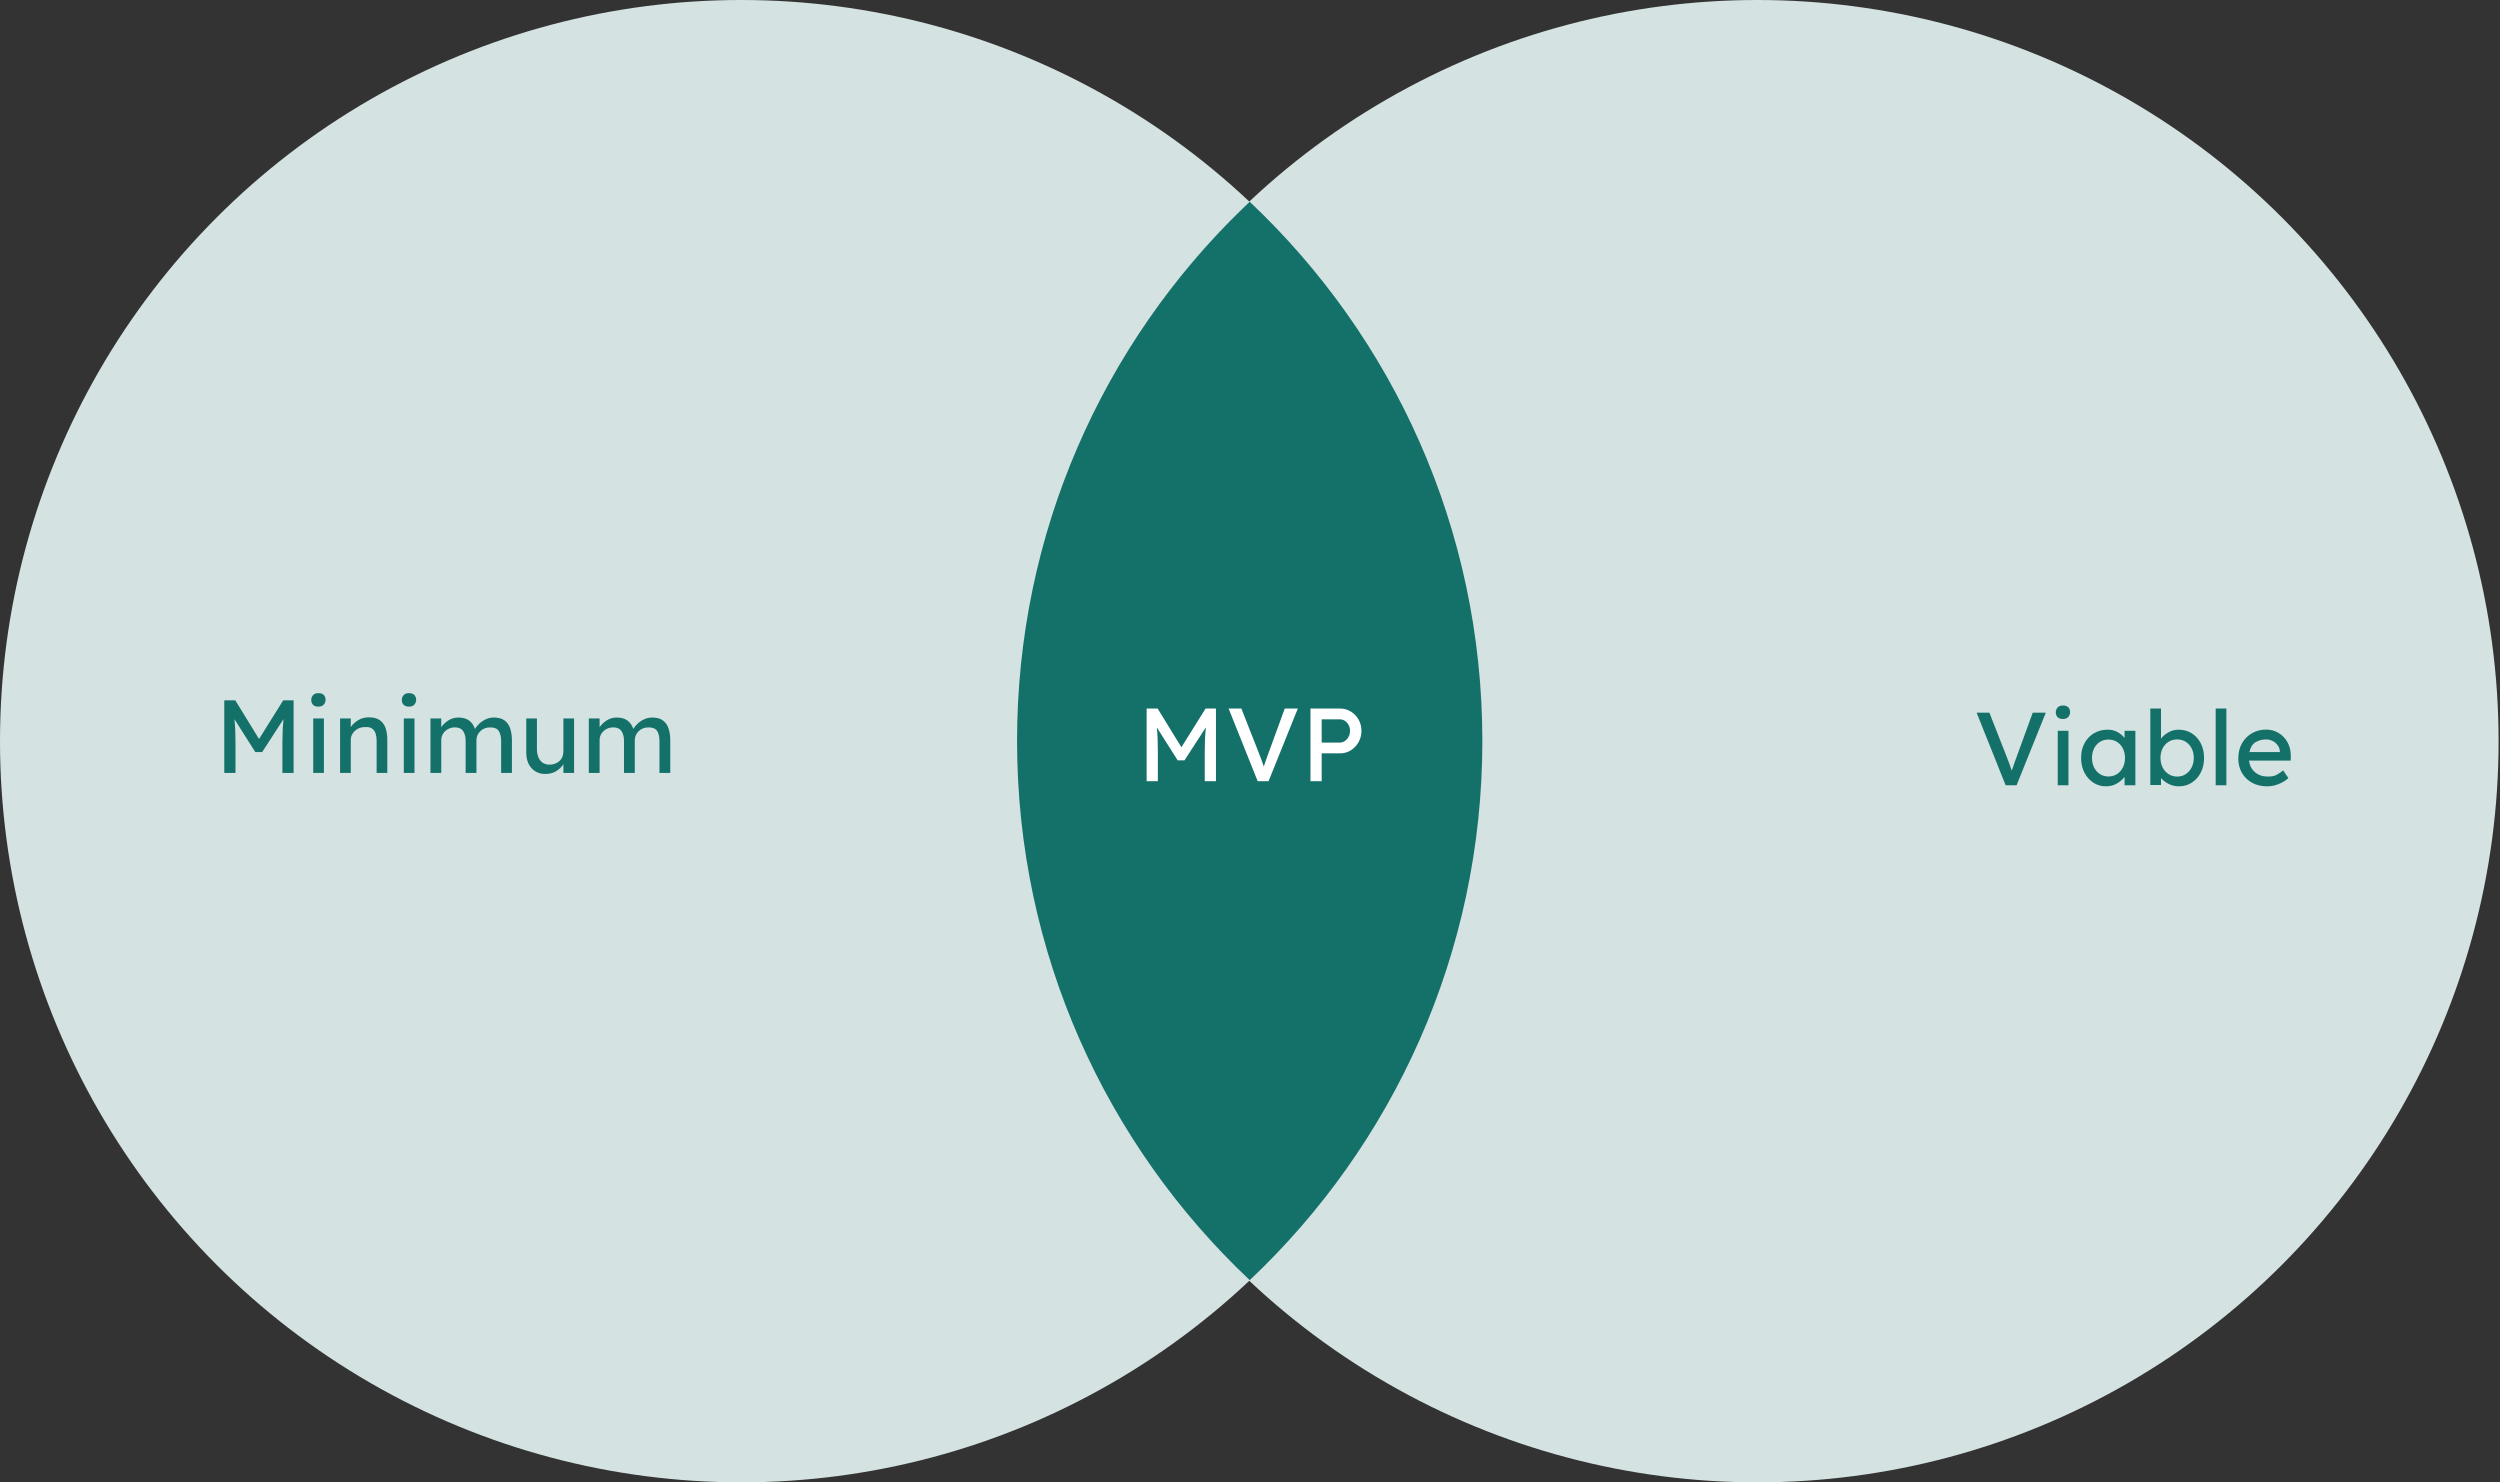
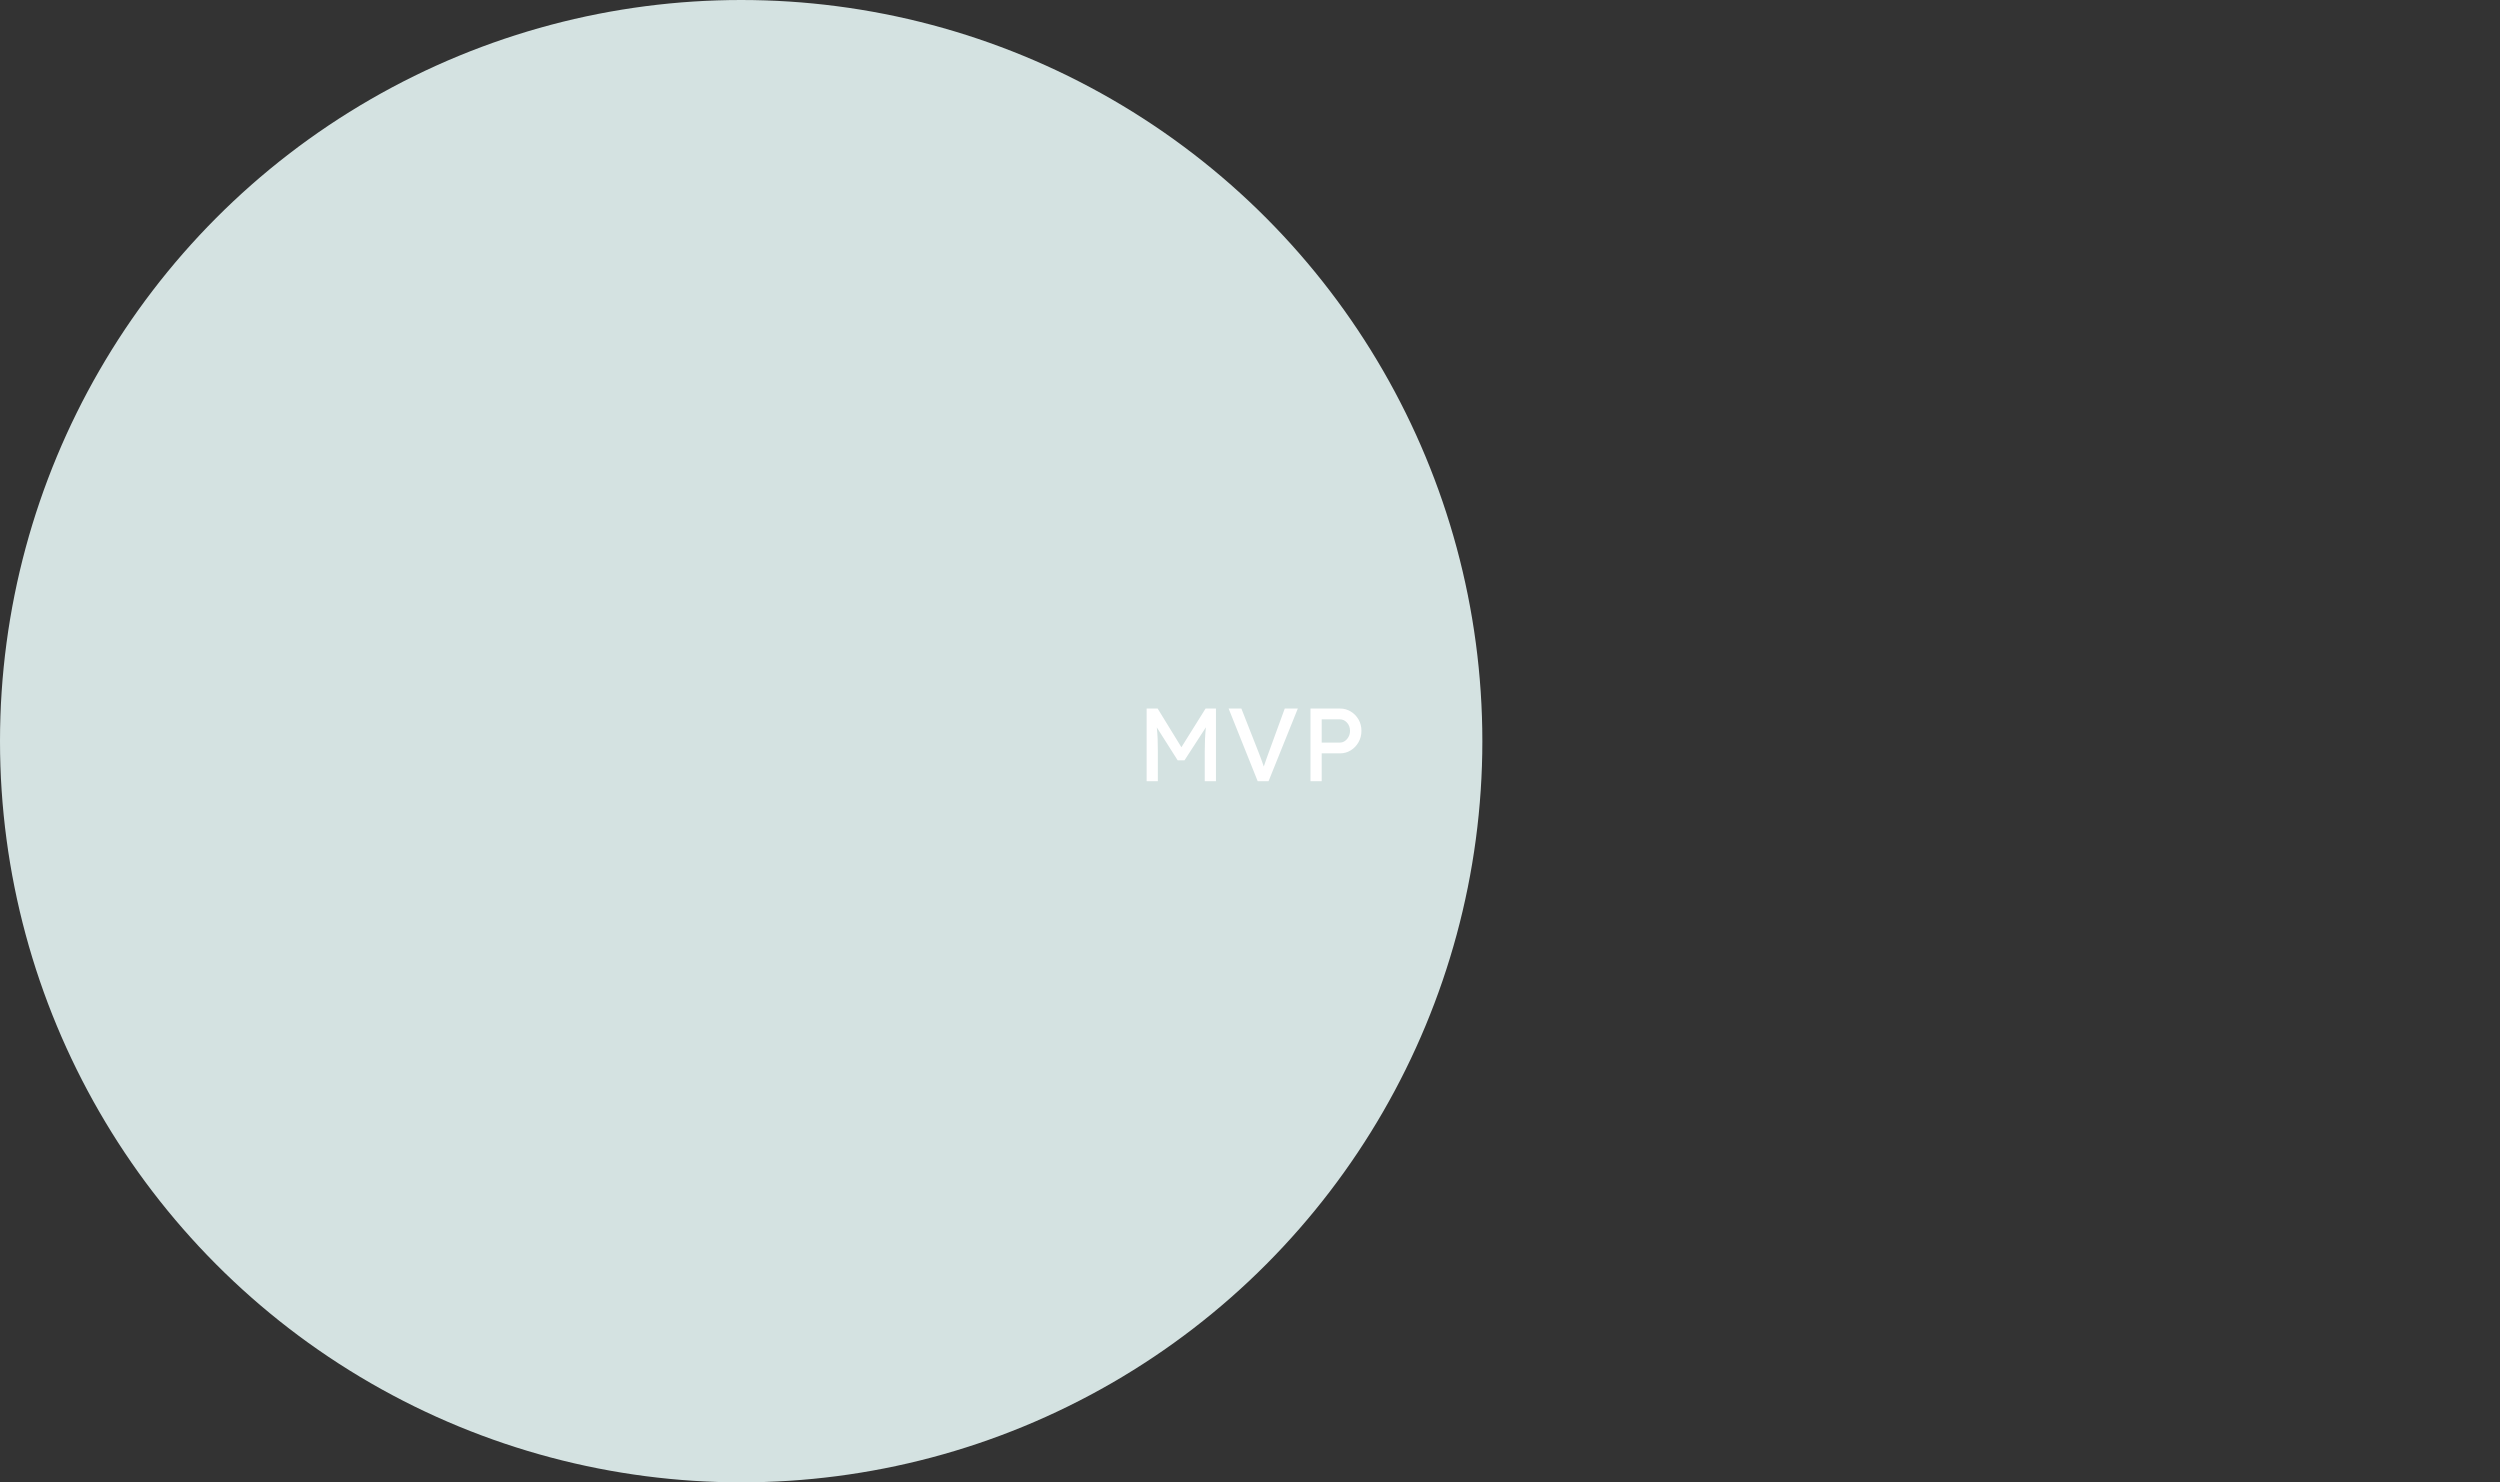
<svg xmlns="http://www.w3.org/2000/svg" width="425px" height="252px" viewBox="0 0 425 252" version="1.1">
  <rect x="0" y="0" width="425" height="252" fill="#333333" stroke="none" />
  <title>Group 19</title>
  <g id="Page-1" stroke="none" stroke-width="1" fill="none" fill-rule="evenodd">
    <g id="Creating-an-Ecommerce-MVP-using-Shopify" transform="translate(-1317, -1410)">
      <g id="Group-16" transform="translate(1317, 1410)">
-         <circle id="Oval-Copy-3" fill="#D4E2E1" cx="298.76" cy="126" r="126" />
        <circle id="Oval-Copy-4" fill="#D4E2E1" cx="126" cy="126" r="126" />
-         <path d="M40.034,131.4 L40.034,126.337 C40.034,125.596 40.022,124.897 39.999,124.238 C39.975,123.58 39.928,122.921 39.857,122.262 L39.857,122.262 L43.403,127.854 L44.567,127.854 L48.201,122.245 C48.131,122.903 48.081,123.565 48.051,124.229 C48.022,124.894 48.007,125.596 48.007,126.337 L48.007,126.337 L48.007,131.4 L49.912,131.4 L49.912,119.052 L48.148,119.052 L44.038,125.632 L39.999,119.052 L38.129,119.052 L38.129,131.4 L40.034,131.4 Z M54.128,120.128 C54.54,120.128 54.846,120.01 55.045,119.775 C55.245,119.54 55.345,119.275 55.345,118.981 C55.345,118.64 55.245,118.364 55.045,118.152 C54.846,117.941 54.54,117.835 54.128,117.835 C53.717,117.835 53.411,117.952 53.211,118.188 C53.011,118.423 52.911,118.687 52.911,118.981 C52.911,119.322 53.011,119.599 53.211,119.811 C53.411,120.022 53.717,120.128 54.128,120.128 Z M55.063,131.4 L55.063,122.139 L53.246,122.139 L53.246,131.4 L55.063,131.4 Z M59.632,131.4 L59.632,125.79 C59.632,125.391 59.738,125.026 59.949,124.697 C60.161,124.368 60.449,124.103 60.814,123.903 C61.178,123.703 61.596,123.603 62.066,123.603 C62.572,123.568 62.966,123.65 63.248,123.85 C63.53,124.05 63.73,124.326 63.848,124.679 C63.965,125.032 64.024,125.432 64.024,125.879 L64.024,125.879 L64.024,131.4 L65.841,131.4 L65.841,125.755 C65.841,125.05 65.75,124.409 65.568,123.832 C65.385,123.256 65.065,122.798 64.606,122.457 C64.148,122.115 63.501,121.945 62.666,121.945 C62.007,121.945 61.408,122.113 60.867,122.448 C60.326,122.783 59.914,123.168 59.632,123.603 L59.632,123.603 L59.632,122.139 L57.815,122.139 L57.815,131.4 L59.632,131.4 Z M69.528,120.128 C69.94,120.128 70.245,120.01 70.445,119.775 C70.645,119.54 70.745,119.275 70.745,118.981 C70.745,118.64 70.645,118.364 70.445,118.152 C70.245,117.941 69.94,117.835 69.528,117.835 C69.116,117.835 68.811,117.952 68.611,118.188 C68.411,118.423 68.311,118.687 68.311,118.981 C68.311,119.322 68.411,119.599 68.611,119.811 C68.811,120.022 69.116,120.128 69.528,120.128 Z M70.463,131.4 L70.463,122.139 L68.646,122.139 L68.646,131.4 L70.463,131.4 Z M75.014,131.4 L75.014,125.826 C75.014,125.426 75.114,125.064 75.314,124.741 C75.514,124.418 75.79,124.156 76.143,123.956 C76.496,123.756 76.896,123.656 77.342,123.656 C77.989,123.656 78.454,123.868 78.736,124.291 C79.018,124.714 79.159,125.255 79.159,125.914 L79.159,125.914 L79.159,131.4 L80.994,131.4 L80.994,125.861 C80.994,125.25 81.214,124.729 81.655,124.3 C82.096,123.871 82.658,123.656 83.34,123.656 C84.057,123.656 84.545,123.868 84.804,124.291 C85.063,124.714 85.192,125.267 85.192,125.949 L85.192,125.949 L85.192,131.4 L87.027,131.4 L87.027,125.843 C87.027,125.126 86.936,124.476 86.753,123.894 C86.571,123.312 86.257,122.848 85.81,122.501 C85.363,122.154 84.739,121.98 83.94,121.98 C83.458,121.98 83.005,122.08 82.582,122.28 C82.158,122.48 81.788,122.73 81.47,123.03 C81.153,123.33 80.912,123.627 80.747,123.921 C80.547,123.321 80.218,122.848 79.759,122.501 C79.3,122.154 78.689,121.98 77.925,121.98 C77.29,121.98 76.716,122.148 76.205,122.483 C75.693,122.818 75.296,123.197 75.014,123.621 L75.014,123.621 L75.014,122.139 L73.179,122.139 L73.179,131.4 L75.014,131.4 Z M92.707,131.576 C93.436,131.576 94.062,131.409 94.586,131.074 C95.109,130.738 95.506,130.353 95.776,129.918 L95.776,129.918 L95.776,131.4 L97.593,131.4 L97.593,122.139 L95.776,122.139 L95.776,127.713 C95.776,128.431 95.547,128.989 95.088,129.389 C94.63,129.789 94.083,129.989 93.448,129.989 C92.942,129.989 92.528,129.868 92.204,129.627 C91.881,129.386 91.646,129.066 91.499,128.666 C91.352,128.266 91.278,127.831 91.278,127.36 L91.278,127.36 L91.278,122.139 L89.461,122.139 L89.461,127.854 C89.461,129.019 89.761,129.93 90.361,130.589 C90.961,131.247 91.743,131.576 92.707,131.576 Z M101.933,131.4 L101.933,125.826 C101.933,125.426 102.033,125.064 102.232,124.741 C102.432,124.418 102.709,124.156 103.062,123.956 C103.414,123.756 103.814,123.656 104.261,123.656 C104.908,123.656 105.372,123.868 105.655,124.291 C105.937,124.714 106.078,125.255 106.078,125.914 L106.078,125.914 L106.078,131.4 L107.913,131.4 L107.913,125.861 C107.913,125.25 108.133,124.729 108.574,124.3 C109.015,123.871 109.577,123.656 110.259,123.656 C110.976,123.656 111.464,123.868 111.723,124.291 C111.982,124.714 112.111,125.267 112.111,125.949 L112.111,125.949 L112.111,131.4 L113.945,131.4 L113.945,125.843 C113.945,125.126 113.854,124.476 113.672,123.894 C113.49,123.312 113.175,122.848 112.728,122.501 C112.281,122.154 111.658,121.98 110.858,121.98 C110.376,121.98 109.924,122.08 109.5,122.28 C109.077,122.48 108.706,122.73 108.389,123.03 C108.071,123.33 107.83,123.627 107.666,123.921 C107.466,123.321 107.136,122.848 106.678,122.501 C106.219,122.154 105.608,121.98 104.843,121.98 C104.208,121.98 103.635,122.148 103.123,122.483 C102.612,122.818 102.215,123.197 101.933,123.621 L101.933,123.621 L101.933,122.139 L100.098,122.139 L100.098,131.4 L101.933,131.4 Z" id="Minimum" fill="#14716A" fill-rule="nonzero" />
-         <path d="M342.815,133.5 L347.789,121.152 L345.567,121.152 L342.832,128.649 C342.691,129.037 342.55,129.428 342.409,129.822 C342.268,130.216 342.133,130.613 342.003,131.013 C341.874,130.613 341.736,130.219 341.589,129.831 C341.442,129.443 341.292,129.049 341.139,128.649 L341.139,128.649 L338.193,121.152 L336.023,121.152 L340.963,133.5 L342.815,133.5 Z M350.7,122.228 C351.111,122.228 351.417,122.11 351.617,121.875 C351.817,121.64 351.917,121.375 351.917,121.081 C351.917,120.74 351.817,120.464 351.617,120.252 C351.417,120.041 351.111,119.935 350.7,119.935 C350.288,119.935 349.982,120.052 349.783,120.288 C349.583,120.523 349.483,120.787 349.483,121.081 C349.483,121.422 349.583,121.699 349.783,121.911 C349.982,122.122 350.288,122.228 350.7,122.228 Z M351.635,133.5 L351.635,124.239 L349.818,124.239 L349.818,133.5 L351.635,133.5 Z M358.003,133.676 C358.732,133.676 359.373,133.506 359.926,133.165 C360.478,132.824 360.896,132.459 361.178,132.071 L361.178,132.071 L361.178,133.5 L363.013,133.5 L363.013,124.239 L361.178,124.239 L361.178,125.456 C360.884,125.08 360.493,124.751 360.005,124.468 C359.517,124.186 358.949,124.045 358.303,124.045 C357.432,124.045 356.656,124.248 355.974,124.654 C355.292,125.059 354.757,125.624 354.369,126.347 C353.981,127.07 353.787,127.902 353.787,128.843 C353.787,129.784 353.975,130.619 354.351,131.348 C354.728,132.077 355.236,132.647 355.877,133.059 C356.518,133.471 357.227,133.676 358.003,133.676 Z M358.426,132.001 C357.885,132.001 357.403,131.862 356.98,131.586 C356.556,131.31 356.227,130.933 355.992,130.457 C355.757,129.981 355.639,129.443 355.639,128.843 C355.639,128.243 355.757,127.708 355.992,127.238 C356.227,126.767 356.556,126.397 356.98,126.126 C357.403,125.856 357.885,125.721 358.426,125.721 C358.991,125.721 359.485,125.859 359.908,126.135 C360.331,126.412 360.661,126.785 360.896,127.255 C361.131,127.726 361.249,128.255 361.249,128.843 C361.249,129.443 361.131,129.981 360.896,130.457 C360.661,130.933 360.331,131.31 359.908,131.586 C359.485,131.862 358.991,132.001 358.426,132.001 Z M370.421,133.676 C371.221,133.676 371.944,133.471 372.591,133.059 C373.238,132.647 373.749,132.077 374.126,131.348 C374.502,130.619 374.69,129.784 374.69,128.843 C374.69,127.902 374.502,127.07 374.126,126.347 C373.749,125.624 373.235,125.059 372.582,124.654 C371.93,124.248 371.192,124.045 370.368,124.045 C369.722,124.045 369.128,124.204 368.587,124.521 C368.046,124.839 367.64,125.192 367.37,125.58 L367.37,125.58 L367.37,120.446 L365.553,120.446 L365.553,133.447 L367.37,133.447 L367.37,132.265 C367.675,132.63 368.096,132.956 368.631,133.244 C369.166,133.532 369.763,133.676 370.421,133.676 Z M370.121,132.018 C369.569,132.018 369.078,131.877 368.649,131.595 C368.219,131.313 367.884,130.933 367.643,130.457 C367.402,129.981 367.281,129.443 367.281,128.843 C367.281,128.243 367.402,127.705 367.643,127.229 C367.884,126.753 368.219,126.379 368.649,126.109 C369.078,125.838 369.569,125.703 370.121,125.703 C370.674,125.703 371.162,125.838 371.586,126.109 C372.009,126.379 372.341,126.753 372.582,127.229 C372.823,127.705 372.944,128.243 372.944,128.843 C372.944,129.443 372.823,129.981 372.582,130.457 C372.341,130.933 372.009,131.313 371.586,131.595 C371.162,131.877 370.674,132.018 370.121,132.018 Z M378.483,133.5 L378.483,120.446 L376.666,120.446 L376.666,133.5 L378.483,133.5 Z M385.398,133.676 C386.115,133.676 386.803,133.535 387.462,133.253 C388.12,132.971 388.638,132.647 389.014,132.283 L389.014,132.283 L389.032,132.283 L388.132,130.96 C387.873,131.183 387.544,131.416 387.144,131.657 C386.744,131.898 386.221,132.018 385.574,132.018 C384.68,132.018 383.942,131.774 383.36,131.286 C382.778,130.798 382.434,130.137 382.328,129.302 L382.328,129.302 L389.42,129.302 L389.437,128.526 C389.437,127.632 389.249,126.85 388.873,126.179 C388.496,125.509 387.991,124.983 387.356,124.601 C386.721,124.218 386.015,124.027 385.239,124.027 C384.392,124.027 383.61,124.224 382.893,124.618 C382.175,125.012 381.599,125.577 381.164,126.312 C380.729,127.047 380.511,127.932 380.511,128.967 C380.511,129.872 380.717,130.681 381.129,131.392 C381.54,132.103 382.114,132.662 382.849,133.068 C383.584,133.474 384.433,133.676 385.398,133.676 Z M387.585,127.855 L382.399,127.855 C382.564,127.067 382.905,126.512 383.422,126.188 C383.939,125.865 384.545,125.703 385.239,125.703 C385.627,125.703 385.992,125.788 386.333,125.959 C386.674,126.129 386.959,126.368 387.188,126.673 C387.418,126.979 387.55,127.332 387.585,127.732 L387.585,127.732 L387.585,127.855 Z" id="Viable" fill="#14716A" fill-rule="nonzero" />
-         <path d="M212.452,34.301 C236.802,57.275 252,89.844 252,125.964 C252,162.084 236.802,194.653 212.452,217.627 C188.099,194.654 172.9,162.084 172.9,125.964 C172.9,90.474 187.573,58.411 211.183,35.511 Z" id="Combined-Shape" fill="#14716A" />
        <path d="M196.834,132.8 L196.834,127.737 C196.834,126.996 196.822,126.297 196.799,125.638 C196.775,124.98 196.728,124.321 196.657,123.662 L196.657,123.662 L200.203,129.254 L201.367,129.254 L205.001,123.645 C204.931,124.303 204.881,124.965 204.851,125.629 C204.822,126.294 204.807,126.996 204.807,127.737 L204.807,127.737 L204.807,132.8 L206.712,132.8 L206.712,120.452 L204.948,120.452 L200.838,127.032 L196.799,120.452 L194.929,120.452 L194.929,132.8 L196.834,132.8 Z M215.656,132.8 L220.63,120.452 L218.408,120.452 L215.673,127.949 C215.532,128.337 215.391,128.728 215.25,129.122 C215.109,129.516 214.974,129.913 214.844,130.313 C214.715,129.913 214.577,129.519 214.43,129.131 C214.283,128.743 214.133,128.349 213.98,127.949 L213.98,127.949 L211.034,120.452 L208.864,120.452 L213.804,132.8 L215.656,132.8 Z M224.687,132.8 L224.687,128.072 L227.81,128.072 C228.468,128.072 229.074,127.902 229.627,127.561 C230.179,127.22 230.62,126.758 230.95,126.176 C231.279,125.594 231.444,124.95 231.444,124.245 C231.444,123.527 231.279,122.883 230.95,122.313 C230.62,121.743 230.179,121.29 229.627,120.955 C229.074,120.62 228.468,120.452 227.81,120.452 L227.81,120.452 L222.782,120.452 L222.782,132.8 L224.687,132.8 Z M227.774,126.238 L224.687,126.238 L224.687,122.287 L227.774,122.287 C228.245,122.287 228.651,122.475 228.992,122.851 C229.333,123.227 229.503,123.692 229.503,124.245 C229.503,124.609 229.424,124.941 229.265,125.241 C229.106,125.541 228.897,125.782 228.639,125.965 C228.38,126.147 228.092,126.238 227.774,126.238 L227.774,126.238 Z" id="MVP" fill="#FFFFFF" fill-rule="nonzero" />
      </g>
    </g>
  </g>
</svg>